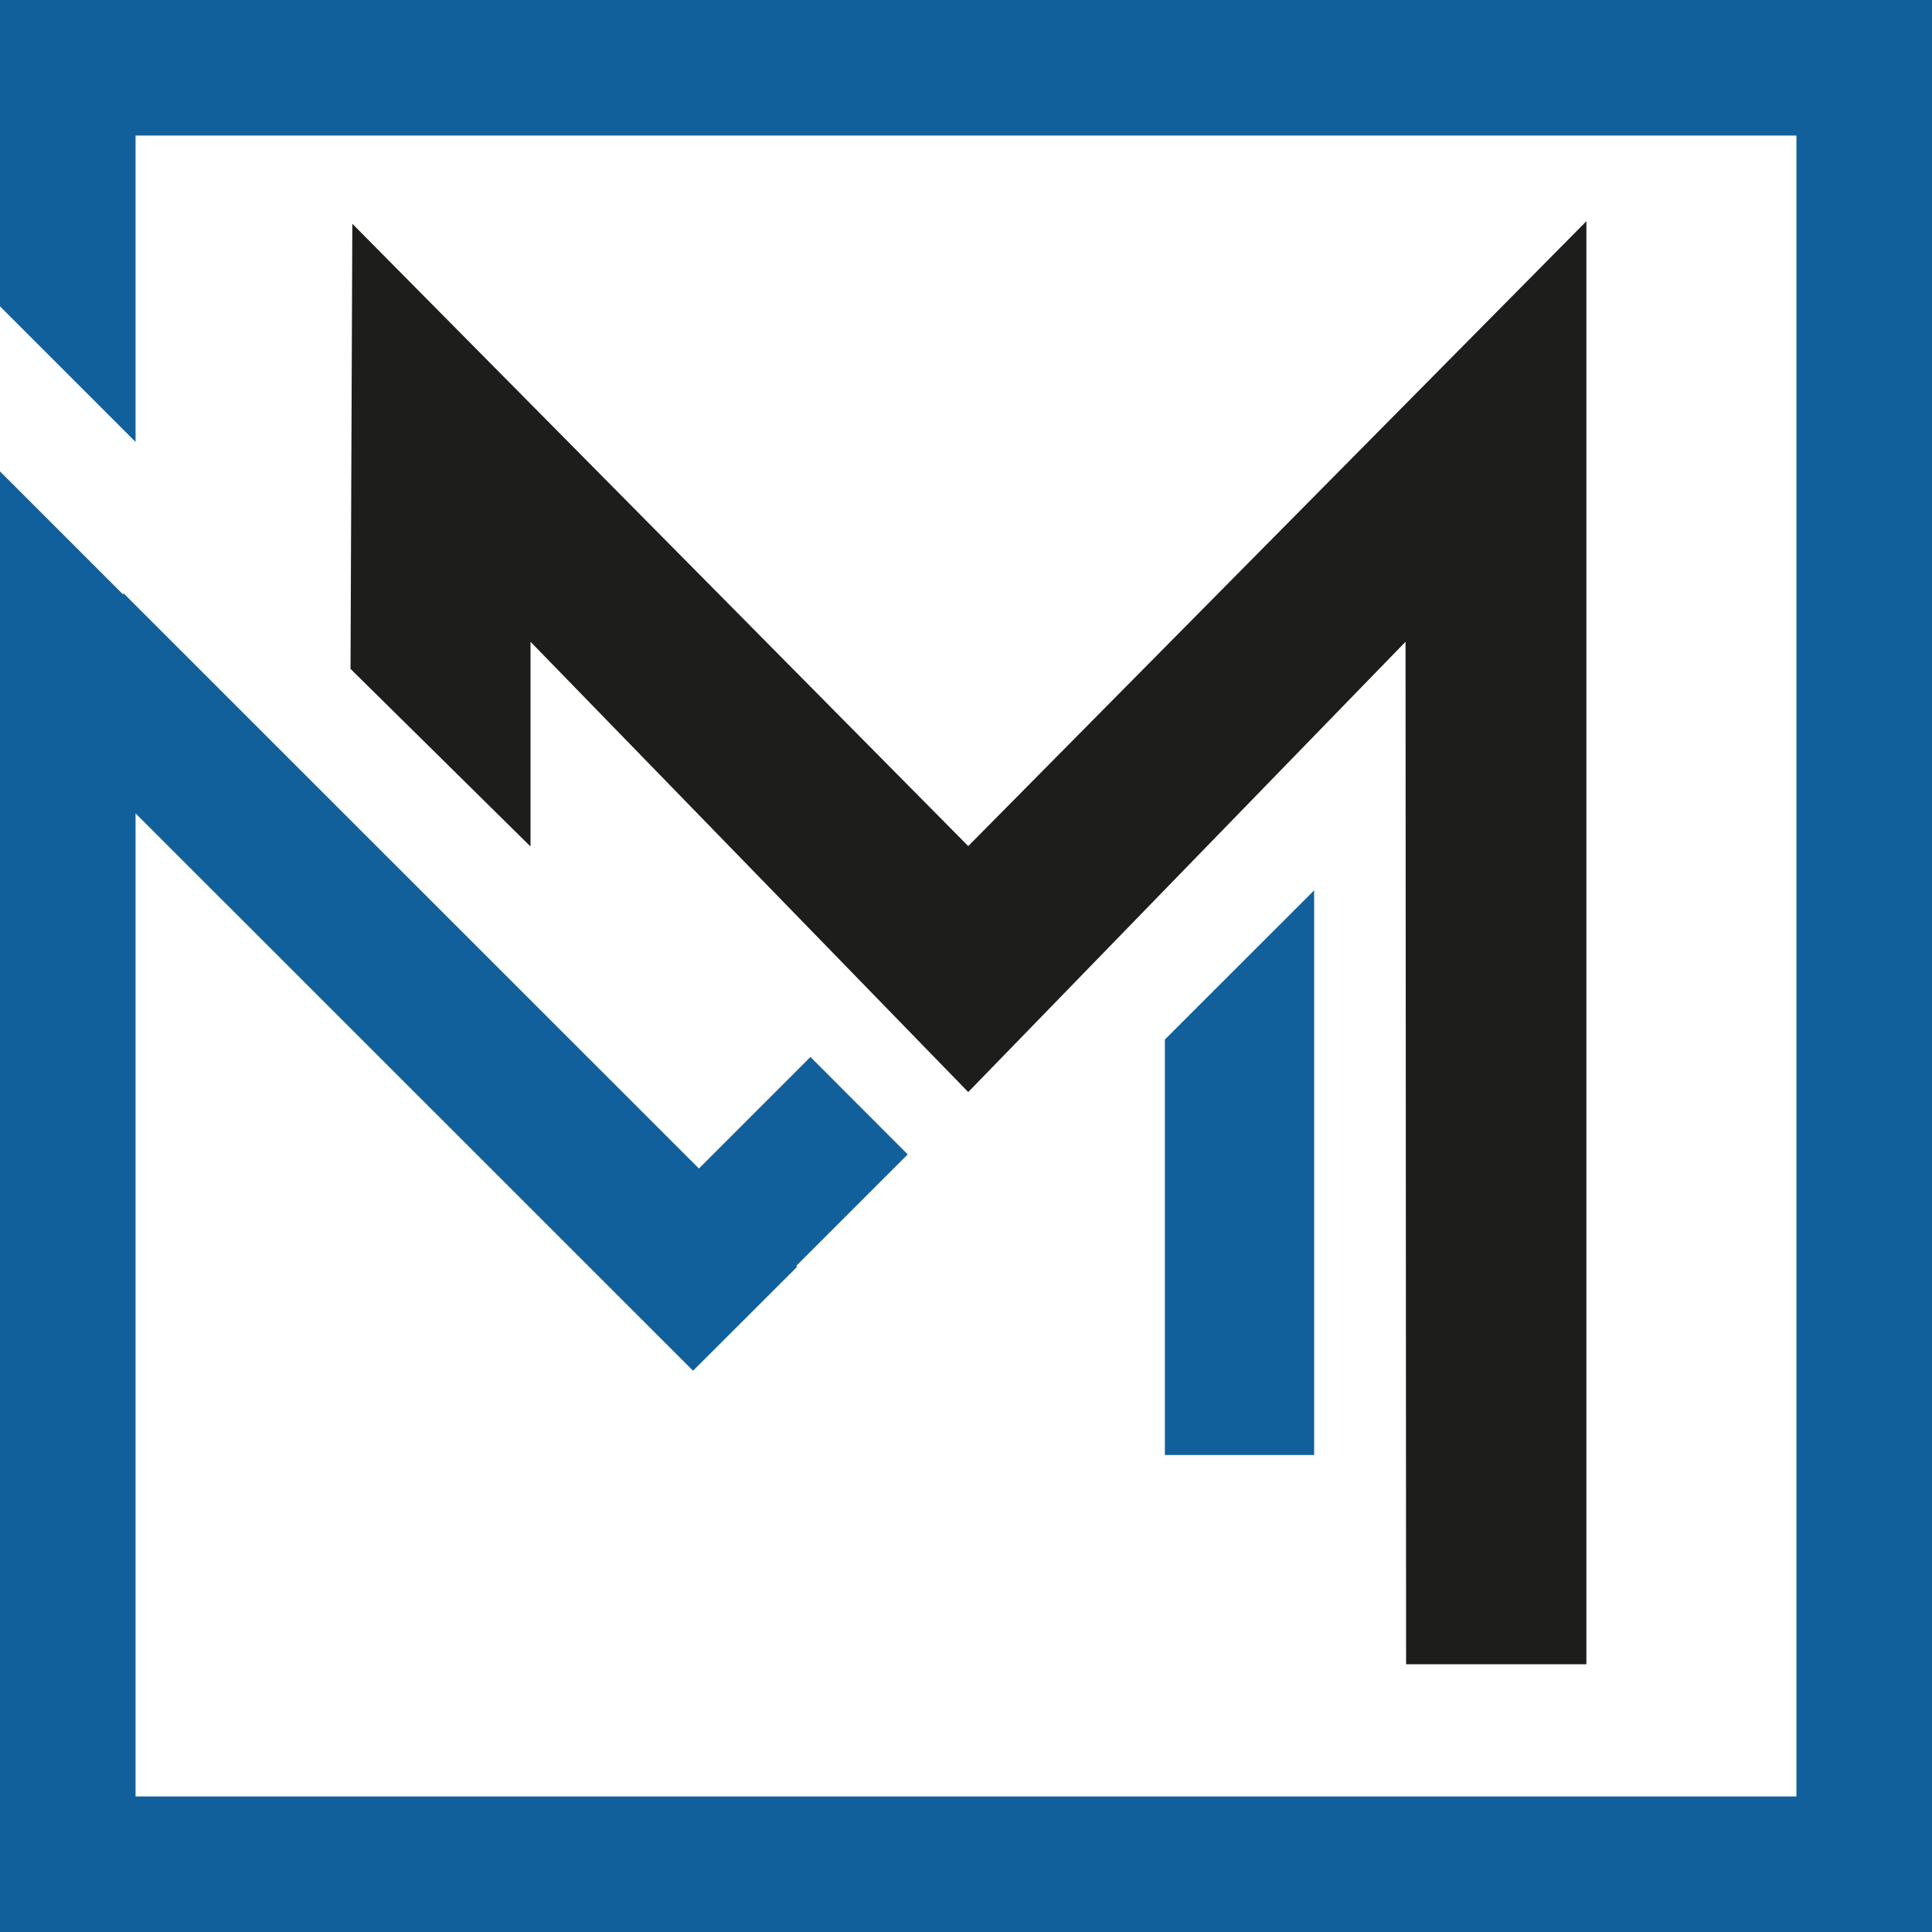
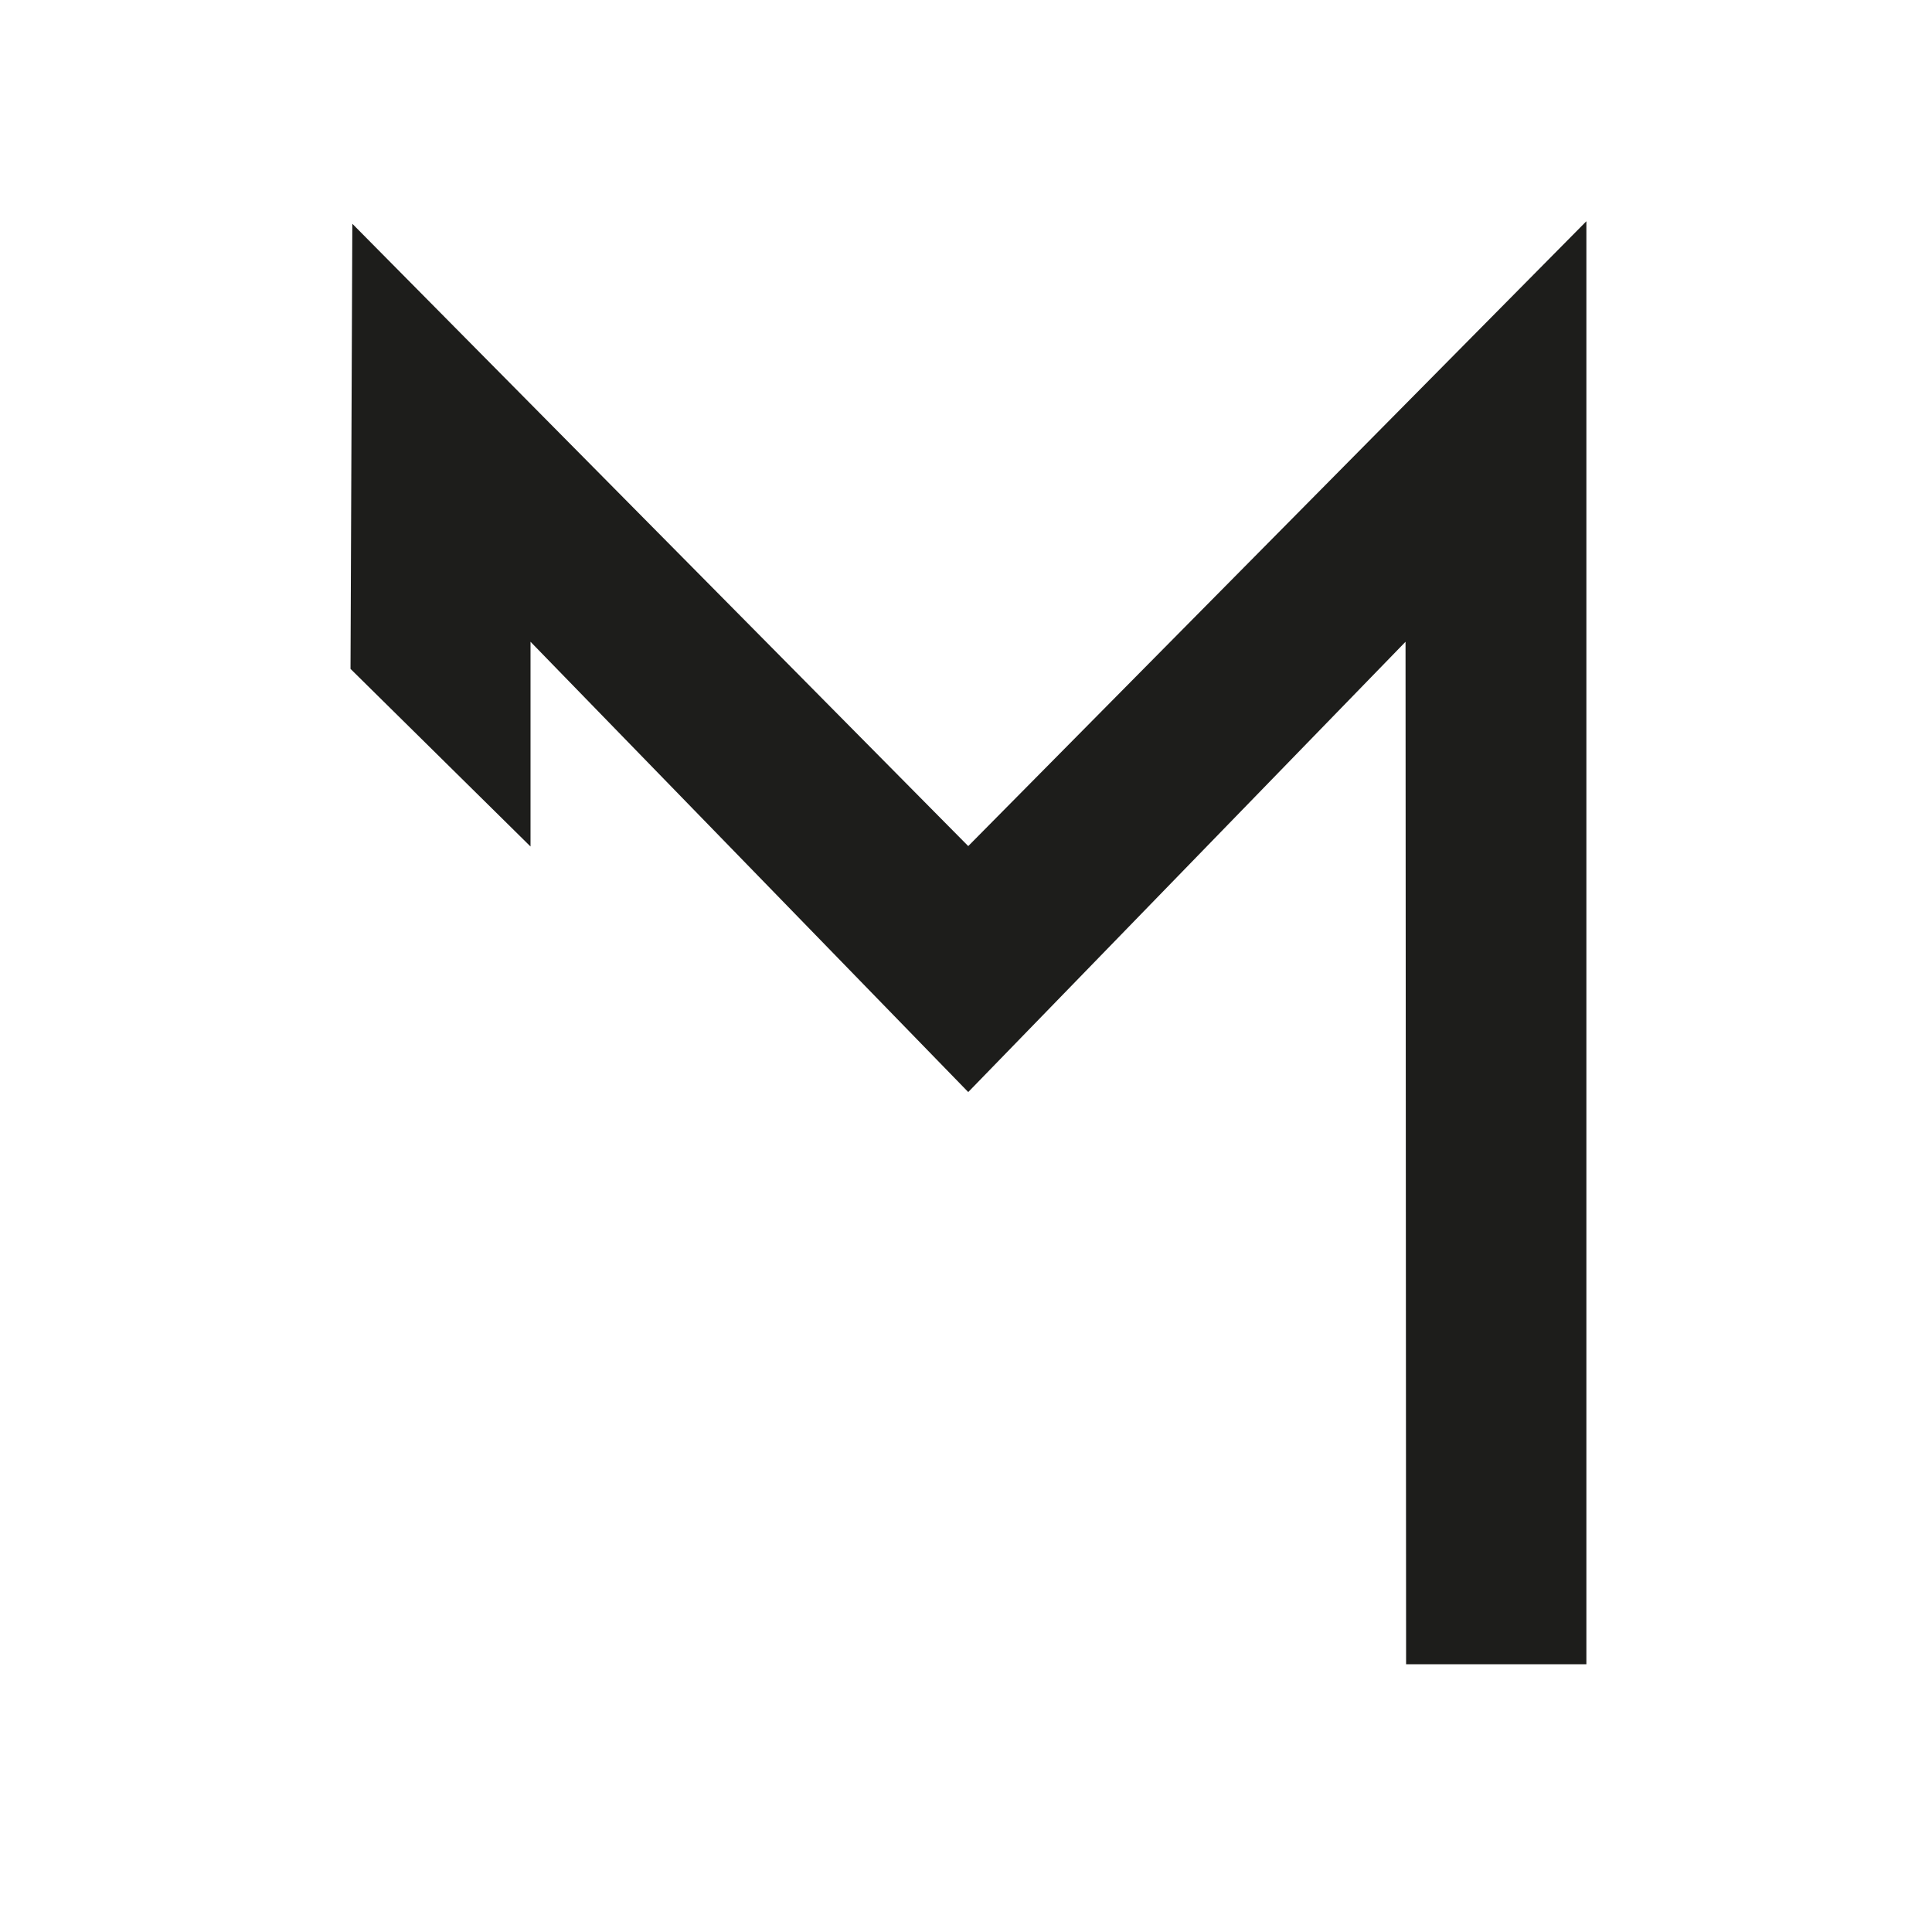
<svg xmlns="http://www.w3.org/2000/svg" id="Ebene_2" viewBox="0 0 138.24 138.24">
  <defs>
    <style>.cls-1,.cls-2{fill:#12609b;}.cls-3{fill:#1d1d1b;}.cls-2{fill-rule:evenodd;}</style>
  </defs>
  <g id="Ebene_2-2">
    <g id="Ebene_1-2">
      <g>
        <polygon class="cls-3" points="113.51 15.83 69.28 60.54 25.21 16.01 25.08 47.86 37.96 60.57 37.96 45.92 69.28 78.14 100.57 45.92 100.61 119.08 113.51 119.08 113.51 15.83" />
-         <polygon class="cls-1" points="83.35 74.38 83.35 104.11 94.03 104.11 94.03 63.71 83.35 74.38" />
-         <polygon class="cls-2" points="0 0 0 21.92 9.7 31.62 9.7 9.7 128.54 9.7 128.54 128.54 9.7 128.54 9.7 58.2 49.59 98.08 57.04 90.64 56.97 90.58 64.95 82.6 57.99 75.63 50.01 83.61 8.85 42.46 8.79 42.52 0 33.73 0 138.24 138.24 138.24 138.24 0 0 0" />
      </g>
    </g>
  </g>
</svg>